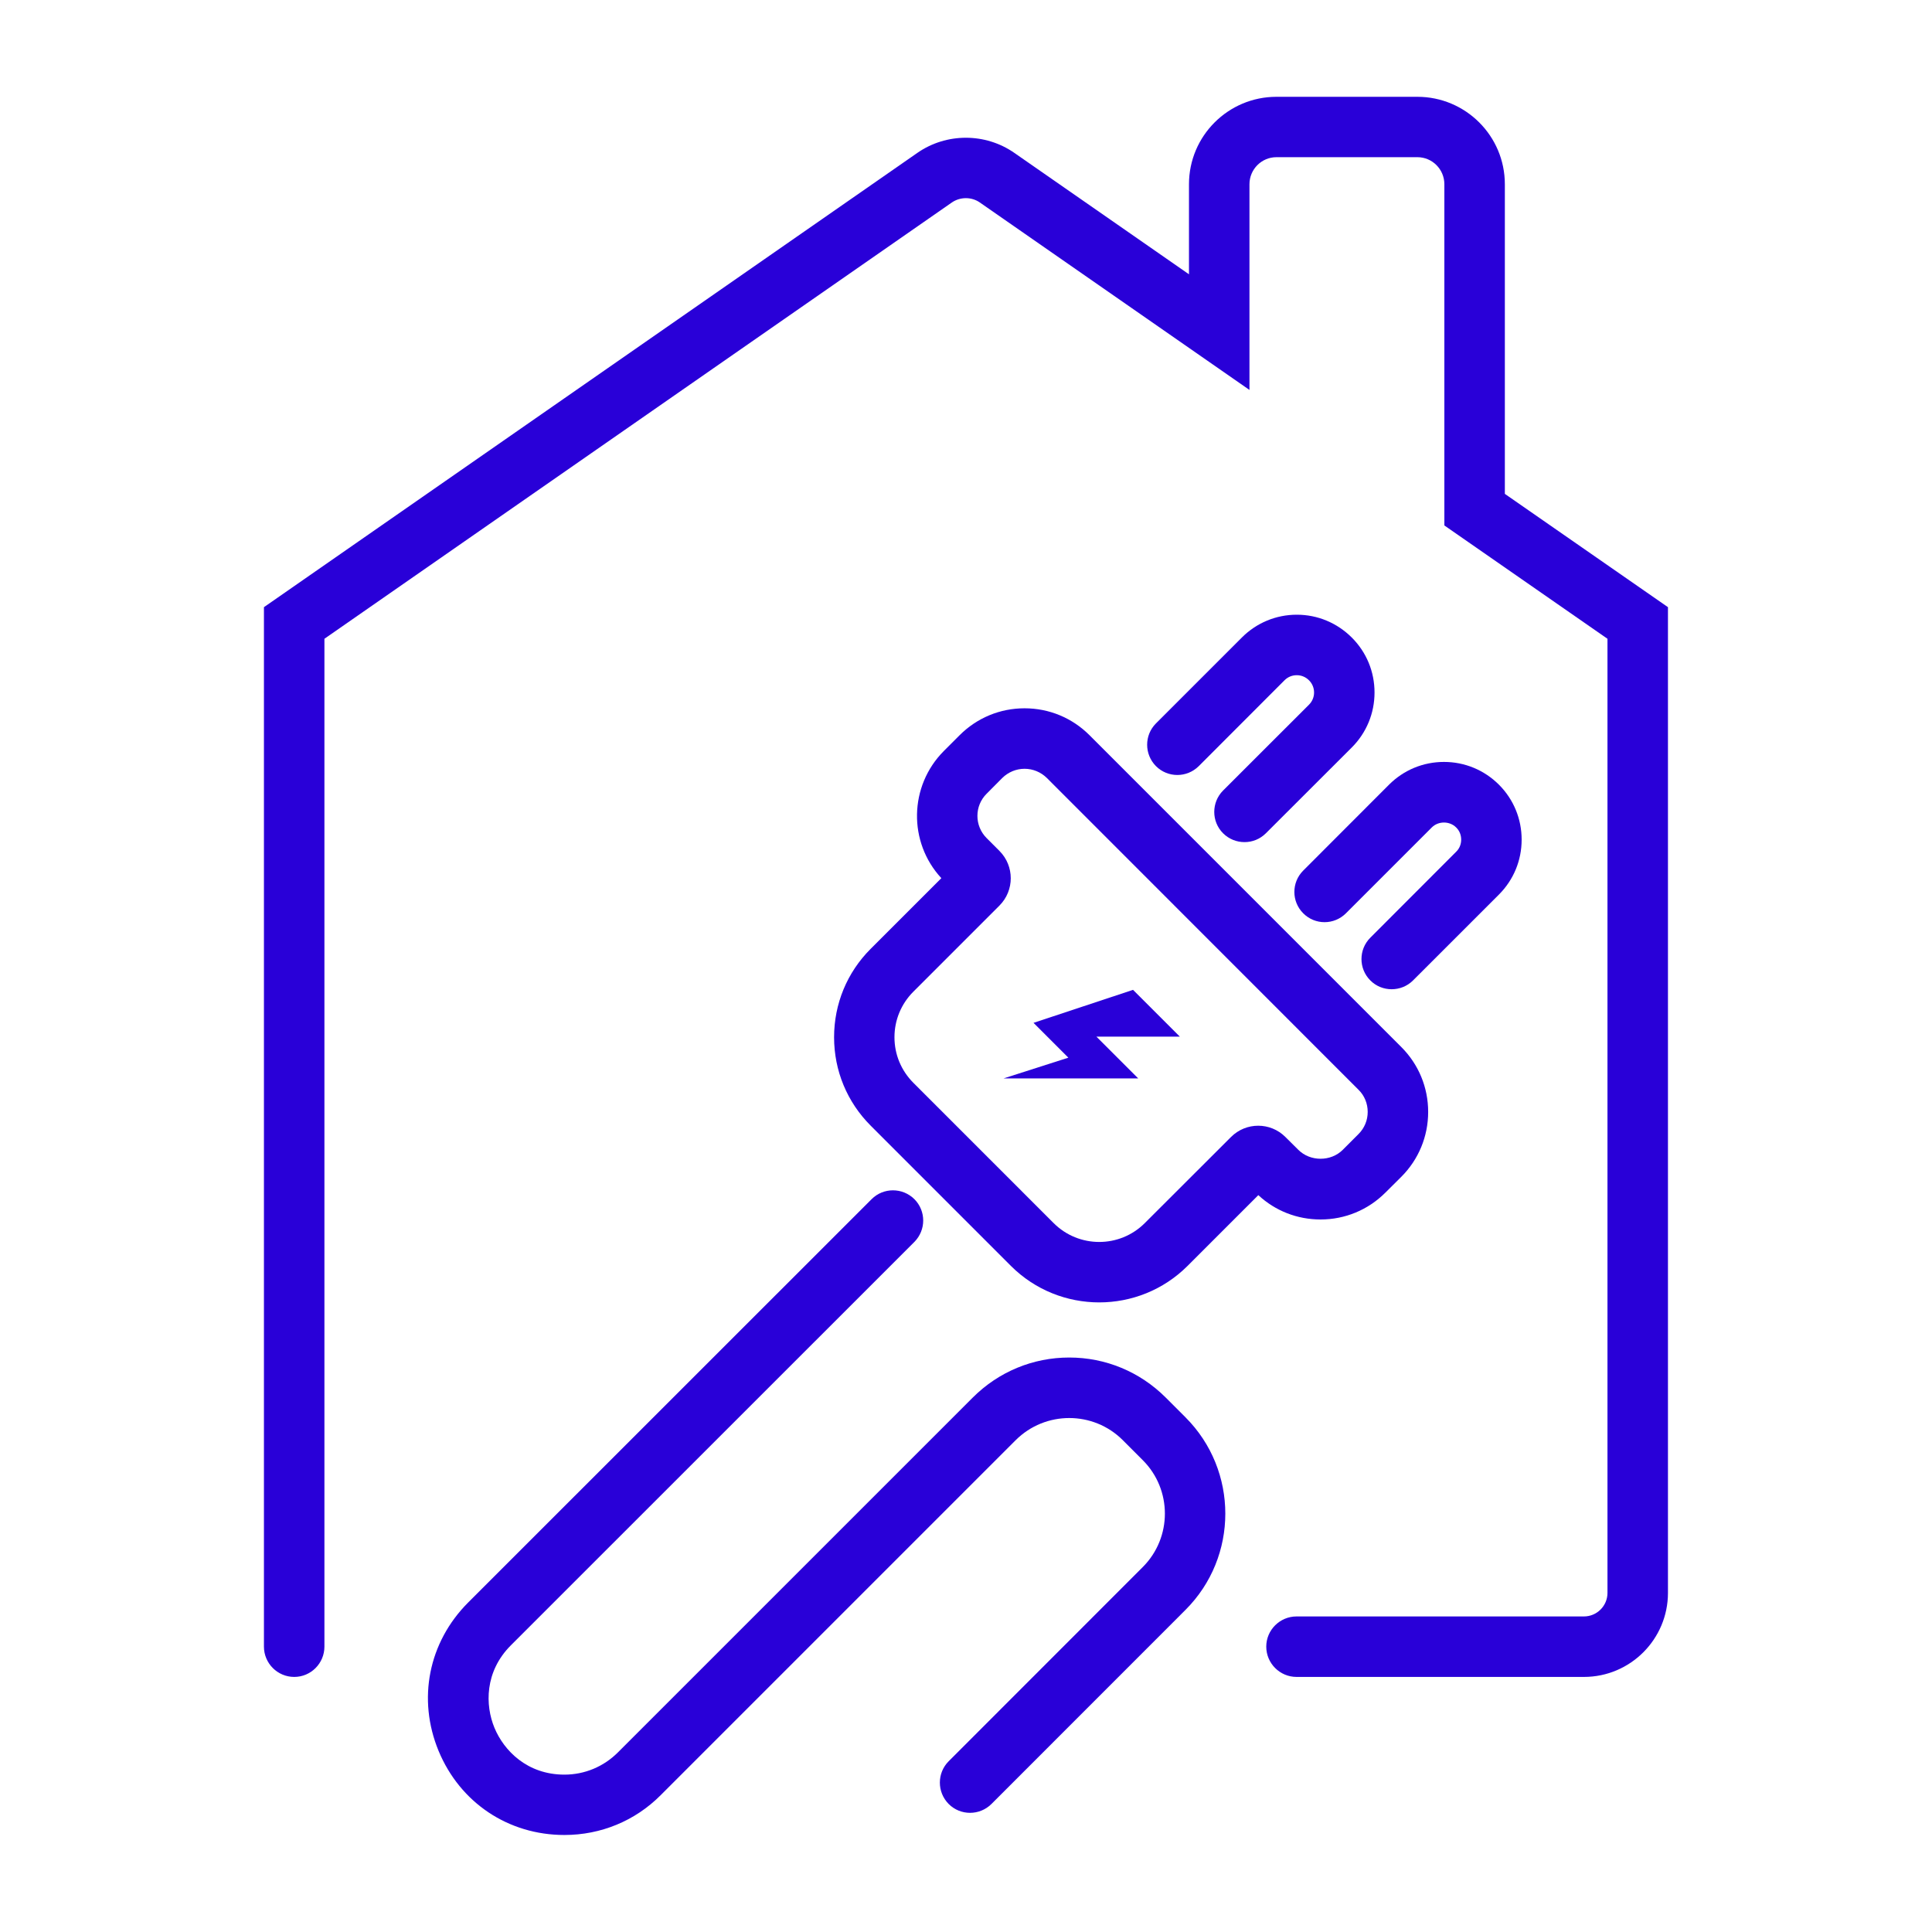
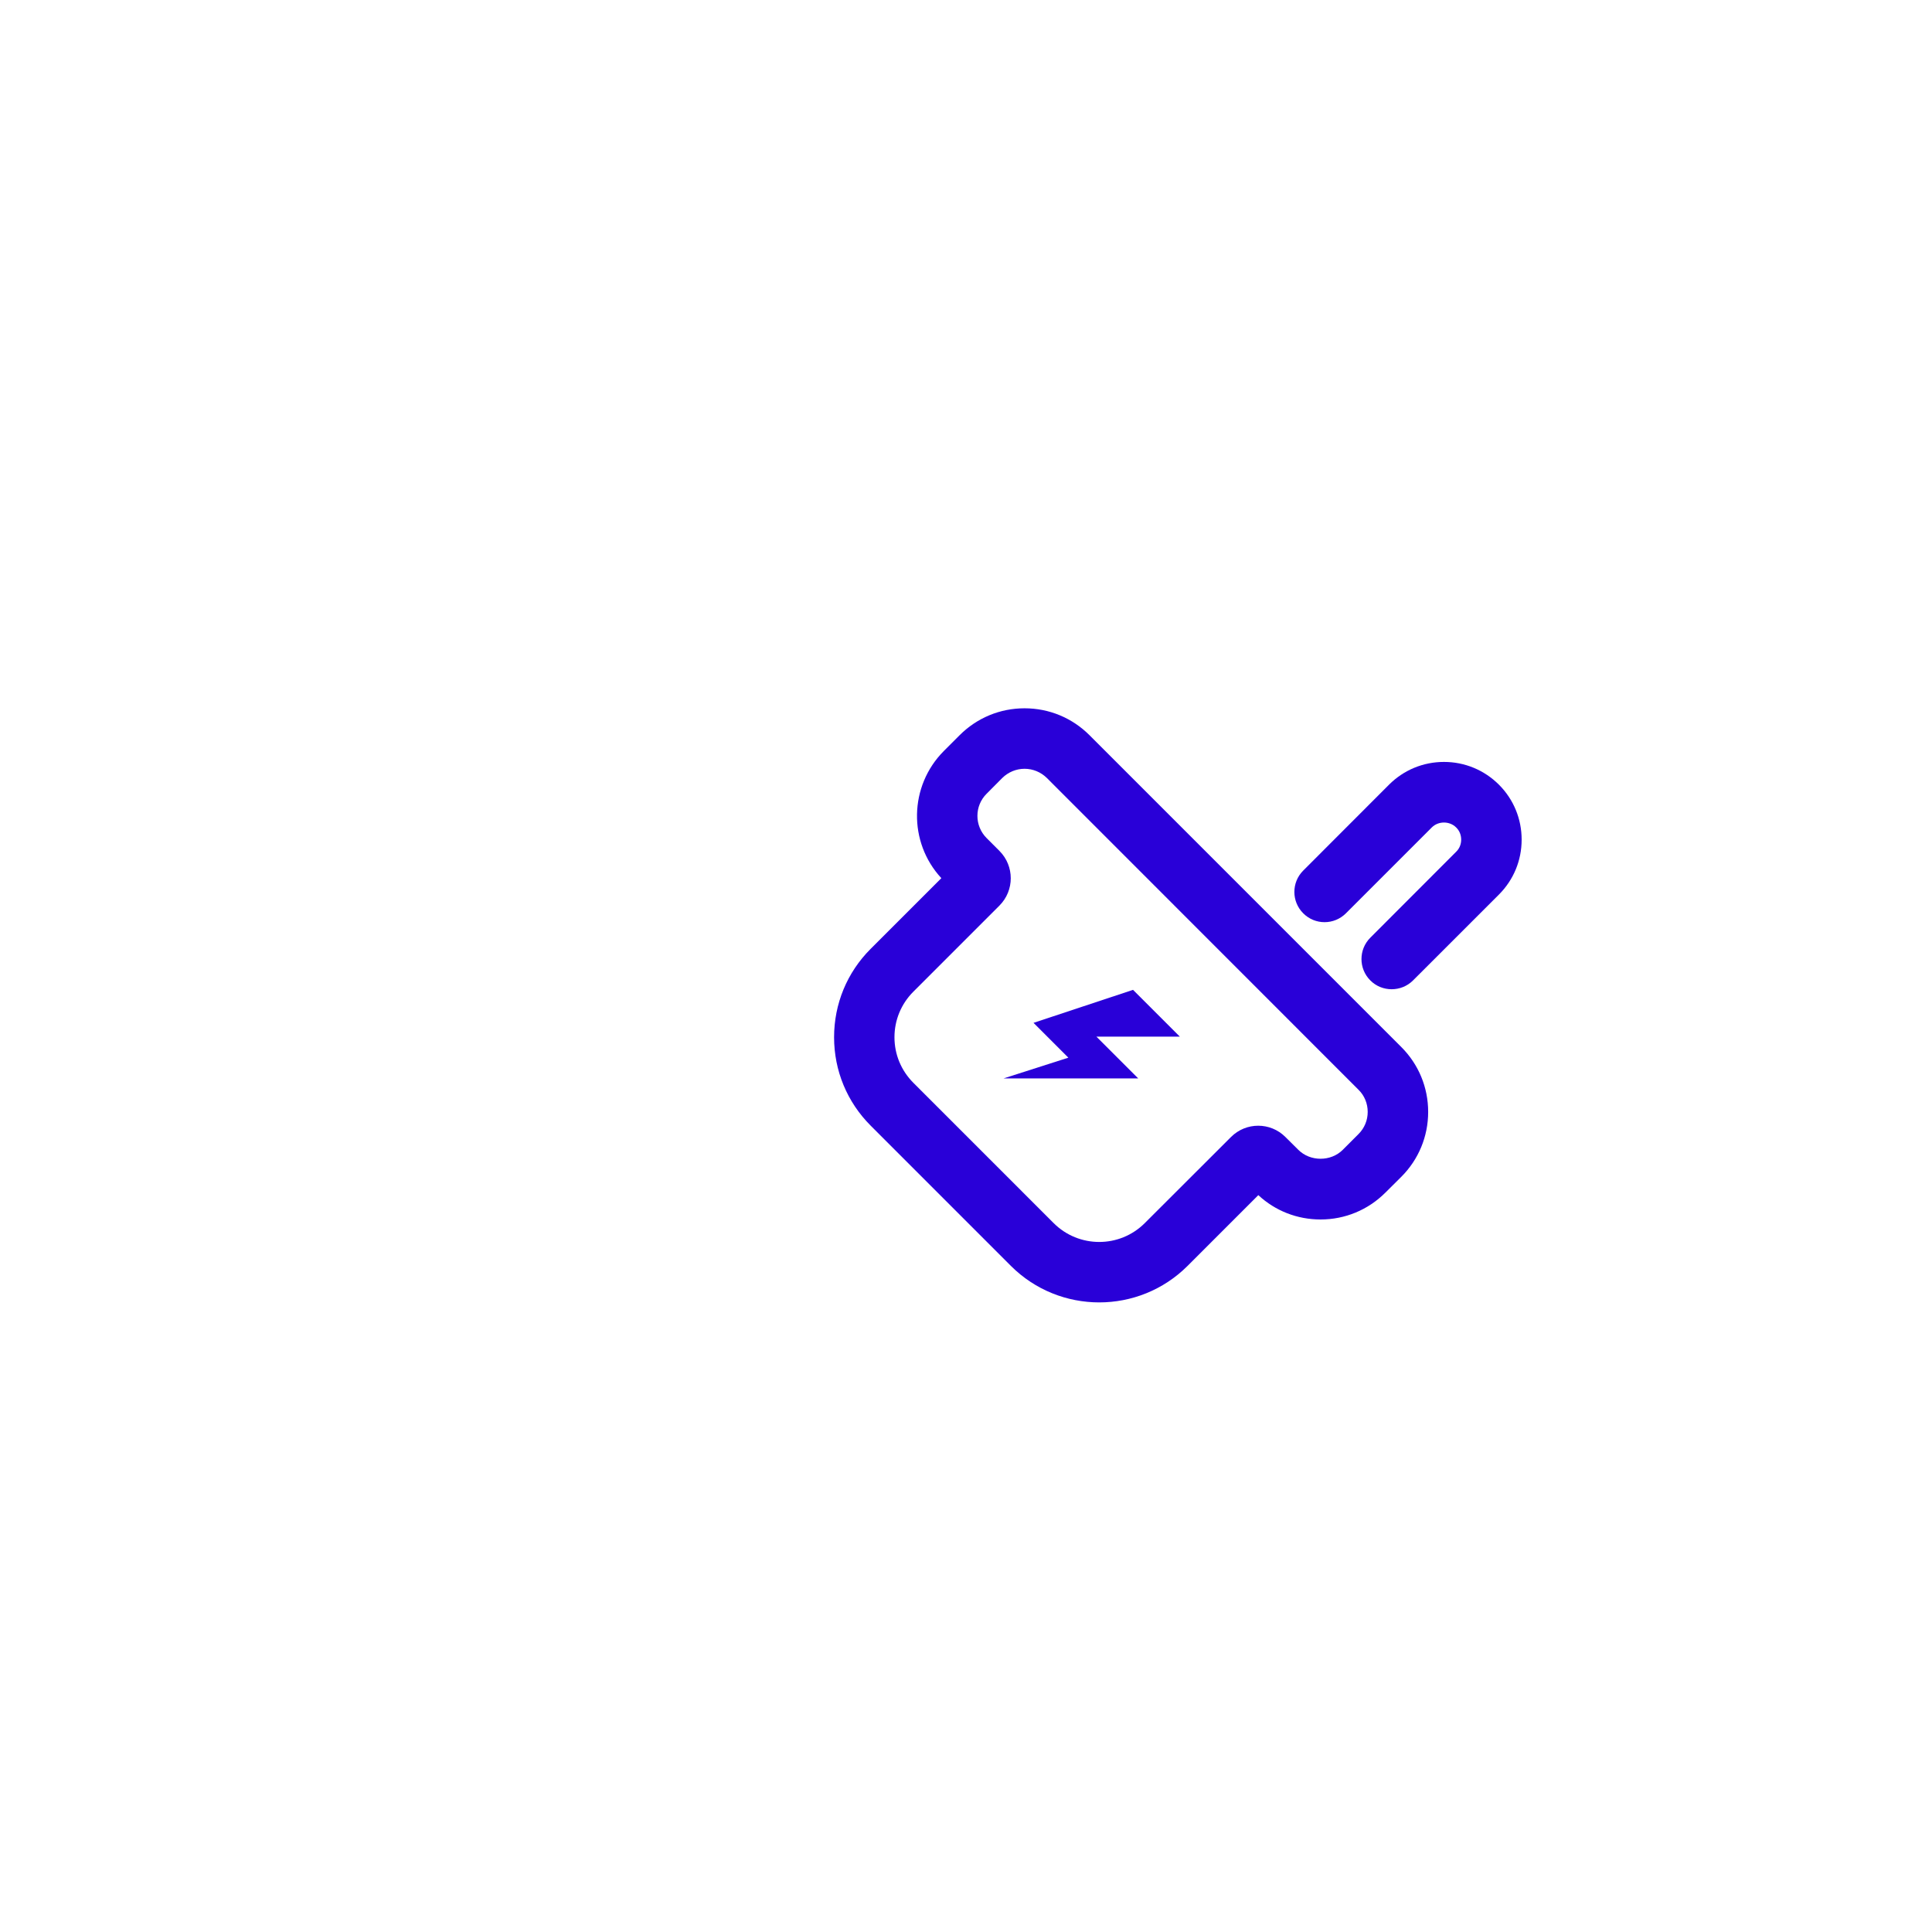
<svg xmlns="http://www.w3.org/2000/svg" width="100" zoomAndPan="magnify" viewBox="0 0 75 75" height="100" preserveAspectRatio="xMidYMid meet" version="1.0">
  <defs>
    <clipPath id="0de46dda6f">
-       <path d="M 10.246 3.75 L 64.996 3.75 L 64.996 66 L 10.246 66 Z M 10.246 3.75 " clip-rule="nonzero" />
-     </clipPath>
+       </clipPath>
    <clipPath id="4971465fbf">
      <path d="M 16 46 L 48 46 L 48 71.25 L 16 71.25 Z M 16 46 " clip-rule="nonzero" />
    </clipPath>
  </defs>
  <g clip-path="url(#0de46dda6f)">
-     <path fill="#2900d8" d="M 61.488 65.098 L 50.332 65.098 C 49.684 65.098 49.156 64.57 49.156 63.922 C 49.156 63.277 49.684 62.75 50.332 62.75 L 61.488 62.75 C 61.992 62.75 62.402 62.34 62.402 61.836 L 62.402 24.797 L 56.07 20.398 L 56.07 7.152 C 56.07 6.574 55.602 6.102 55.023 6.102 L 49.551 6.102 C 48.973 6.102 48.504 6.574 48.504 7.152 L 48.504 15.137 L 38.035 7.859 C 37.715 7.637 37.277 7.637 36.953 7.859 L 12.594 24.797 L 12.594 63.922 C 12.594 64.57 12.07 65.098 11.422 65.098 C 10.773 65.098 10.246 64.57 10.246 63.922 L 10.246 23.57 L 35.613 5.934 C 36.738 5.152 38.25 5.152 39.375 5.934 L 46.156 10.648 L 46.156 7.152 C 46.156 5.277 47.68 3.758 49.551 3.758 L 55.023 3.758 C 56.895 3.758 58.418 5.277 58.418 7.152 L 58.418 19.172 L 64.75 23.57 L 64.75 61.836 C 64.75 63.633 63.289 65.098 61.488 65.098 " fill-opacity="1" fill-rule="nonzero" />
-   </g>
+     </g>
  <g clip-path="url(#4971465fbf)">
-     <path fill="#2900d8" d="M 21.91 71.234 C 19.734 71.234 17.863 69.984 17.027 67.973 C 16.195 65.961 16.633 63.754 18.172 62.211 L 33.836 46.551 C 34.293 46.094 35.035 46.094 35.496 46.551 C 35.953 47.008 35.953 47.75 35.496 48.211 L 19.832 63.871 C 18.809 64.895 18.832 66.199 19.195 67.074 C 19.559 67.953 20.461 68.891 21.91 68.891 C 22.695 68.891 23.434 68.582 23.988 68.027 L 37.77 54.246 C 38.77 53.25 40.098 52.699 41.508 52.699 C 42.918 52.699 44.246 53.25 45.246 54.246 L 46.02 55.02 C 48.082 57.082 48.082 60.438 46.02 62.496 L 38.488 70.031 C 38.027 70.488 37.285 70.488 36.828 70.031 C 36.371 69.57 36.371 68.828 36.828 68.371 L 44.359 60.836 C 45.508 59.691 45.508 57.824 44.359 56.68 L 43.586 55.906 C 42.441 54.762 40.578 54.762 39.43 55.906 L 25.648 69.688 C 24.652 70.688 23.324 71.234 21.91 71.234 " fill-opacity="1" fill-rule="nonzero" />
-   </g>
+     </g>
  <path fill="#2900d8" d="M 39.773 29.844 C 39.449 29.844 39.141 29.973 38.91 30.199 L 38.301 30.812 C 37.824 31.285 37.824 32.059 38.301 32.535 L 38.801 33.035 C 39.383 33.621 39.383 34.566 38.801 35.152 L 35.457 38.496 C 34.984 38.969 34.723 39.598 34.723 40.266 C 34.723 40.934 34.984 41.562 35.461 42.039 L 40.902 47.48 C 41.879 48.457 43.465 48.457 44.441 47.48 L 47.789 44.137 C 48.371 43.555 49.316 43.555 49.898 44.137 L 50.402 44.637 C 50.863 45.098 51.664 45.098 52.125 44.637 L 52.738 44.023 C 52.969 43.793 53.094 43.488 53.094 43.164 C 53.094 42.84 52.969 42.531 52.738 42.305 L 40.637 30.199 C 40.406 29.973 40.098 29.844 39.773 29.844 Z M 42.672 50.559 C 41.43 50.559 40.188 50.086 39.242 49.141 L 33.801 43.699 C 32.883 42.781 32.379 41.562 32.379 40.266 C 32.379 38.969 32.883 37.75 33.797 36.836 L 36.543 34.09 C 35.25 32.695 35.285 30.512 36.641 29.152 L 37.25 28.543 C 37.926 27.867 38.82 27.496 39.773 27.496 C 40.727 27.496 41.621 27.867 42.297 28.543 L 54.398 40.645 C 55.07 41.316 55.441 42.211 55.441 43.164 C 55.441 44.117 55.07 45.012 54.398 45.684 L 53.781 46.297 C 53.109 46.969 52.215 47.34 51.266 47.34 C 50.359 47.34 49.508 47.008 48.848 46.395 L 46.102 49.141 C 45.156 50.086 43.914 50.559 42.672 50.559 " fill-opacity="1" fill-rule="nonzero" />
  <path fill="#2900d8" d="M 43.984 38.426 L 45.801 40.242 L 42.562 40.242 L 44.184 41.863 L 38.961 41.863 L 41.473 41.059 L 40.121 39.707 L 43.984 38.426 " fill-opacity="1" fill-rule="nonzero" />
-   <path fill="#2900d8" d="M 48.312 32.691 C 48.012 32.691 47.711 32.578 47.48 32.348 C 47.023 31.891 47.023 31.148 47.48 30.688 L 50.816 27.355 C 50.941 27.23 51.012 27.062 51.012 26.883 C 51.012 26.703 50.941 26.535 50.816 26.41 C 50.688 26.281 50.52 26.211 50.34 26.211 C 50.16 26.211 49.992 26.281 49.867 26.406 L 46.535 29.742 C 46.074 30.199 45.332 30.199 44.875 29.742 C 44.418 29.281 44.418 28.539 44.875 28.082 L 48.211 24.746 C 48.777 24.18 49.535 23.863 50.34 23.863 C 50.34 23.863 50.344 23.863 50.344 23.863 C 51.148 23.863 51.906 24.18 52.477 24.75 C 53.047 25.32 53.359 26.074 53.359 26.883 C 53.359 27.688 53.047 28.445 52.477 29.016 L 49.141 32.348 C 48.91 32.578 48.613 32.691 48.312 32.691 " fill-opacity="1" fill-rule="nonzero" />
  <path fill="#2900d8" d="M 54.023 38.402 C 53.723 38.402 53.422 38.289 53.195 38.059 C 52.738 37.602 52.738 36.859 53.195 36.402 L 56.527 33.066 C 56.656 32.941 56.723 32.773 56.723 32.594 C 56.723 32.414 56.656 32.246 56.527 32.121 C 56.273 31.867 55.836 31.867 55.582 32.121 L 52.25 35.453 C 51.789 35.914 51.047 35.914 50.59 35.453 C 50.133 34.996 50.133 34.254 50.59 33.797 L 53.922 30.461 C 54.492 29.891 55.25 29.578 56.055 29.578 C 56.859 29.578 57.617 29.891 58.188 30.461 C 58.758 31.031 59.07 31.789 59.07 32.594 C 59.07 33.402 58.758 34.156 58.188 34.727 L 54.855 38.059 C 54.625 38.289 54.324 38.402 54.023 38.402 " fill-opacity="1" fill-rule="nonzero" />
</svg>